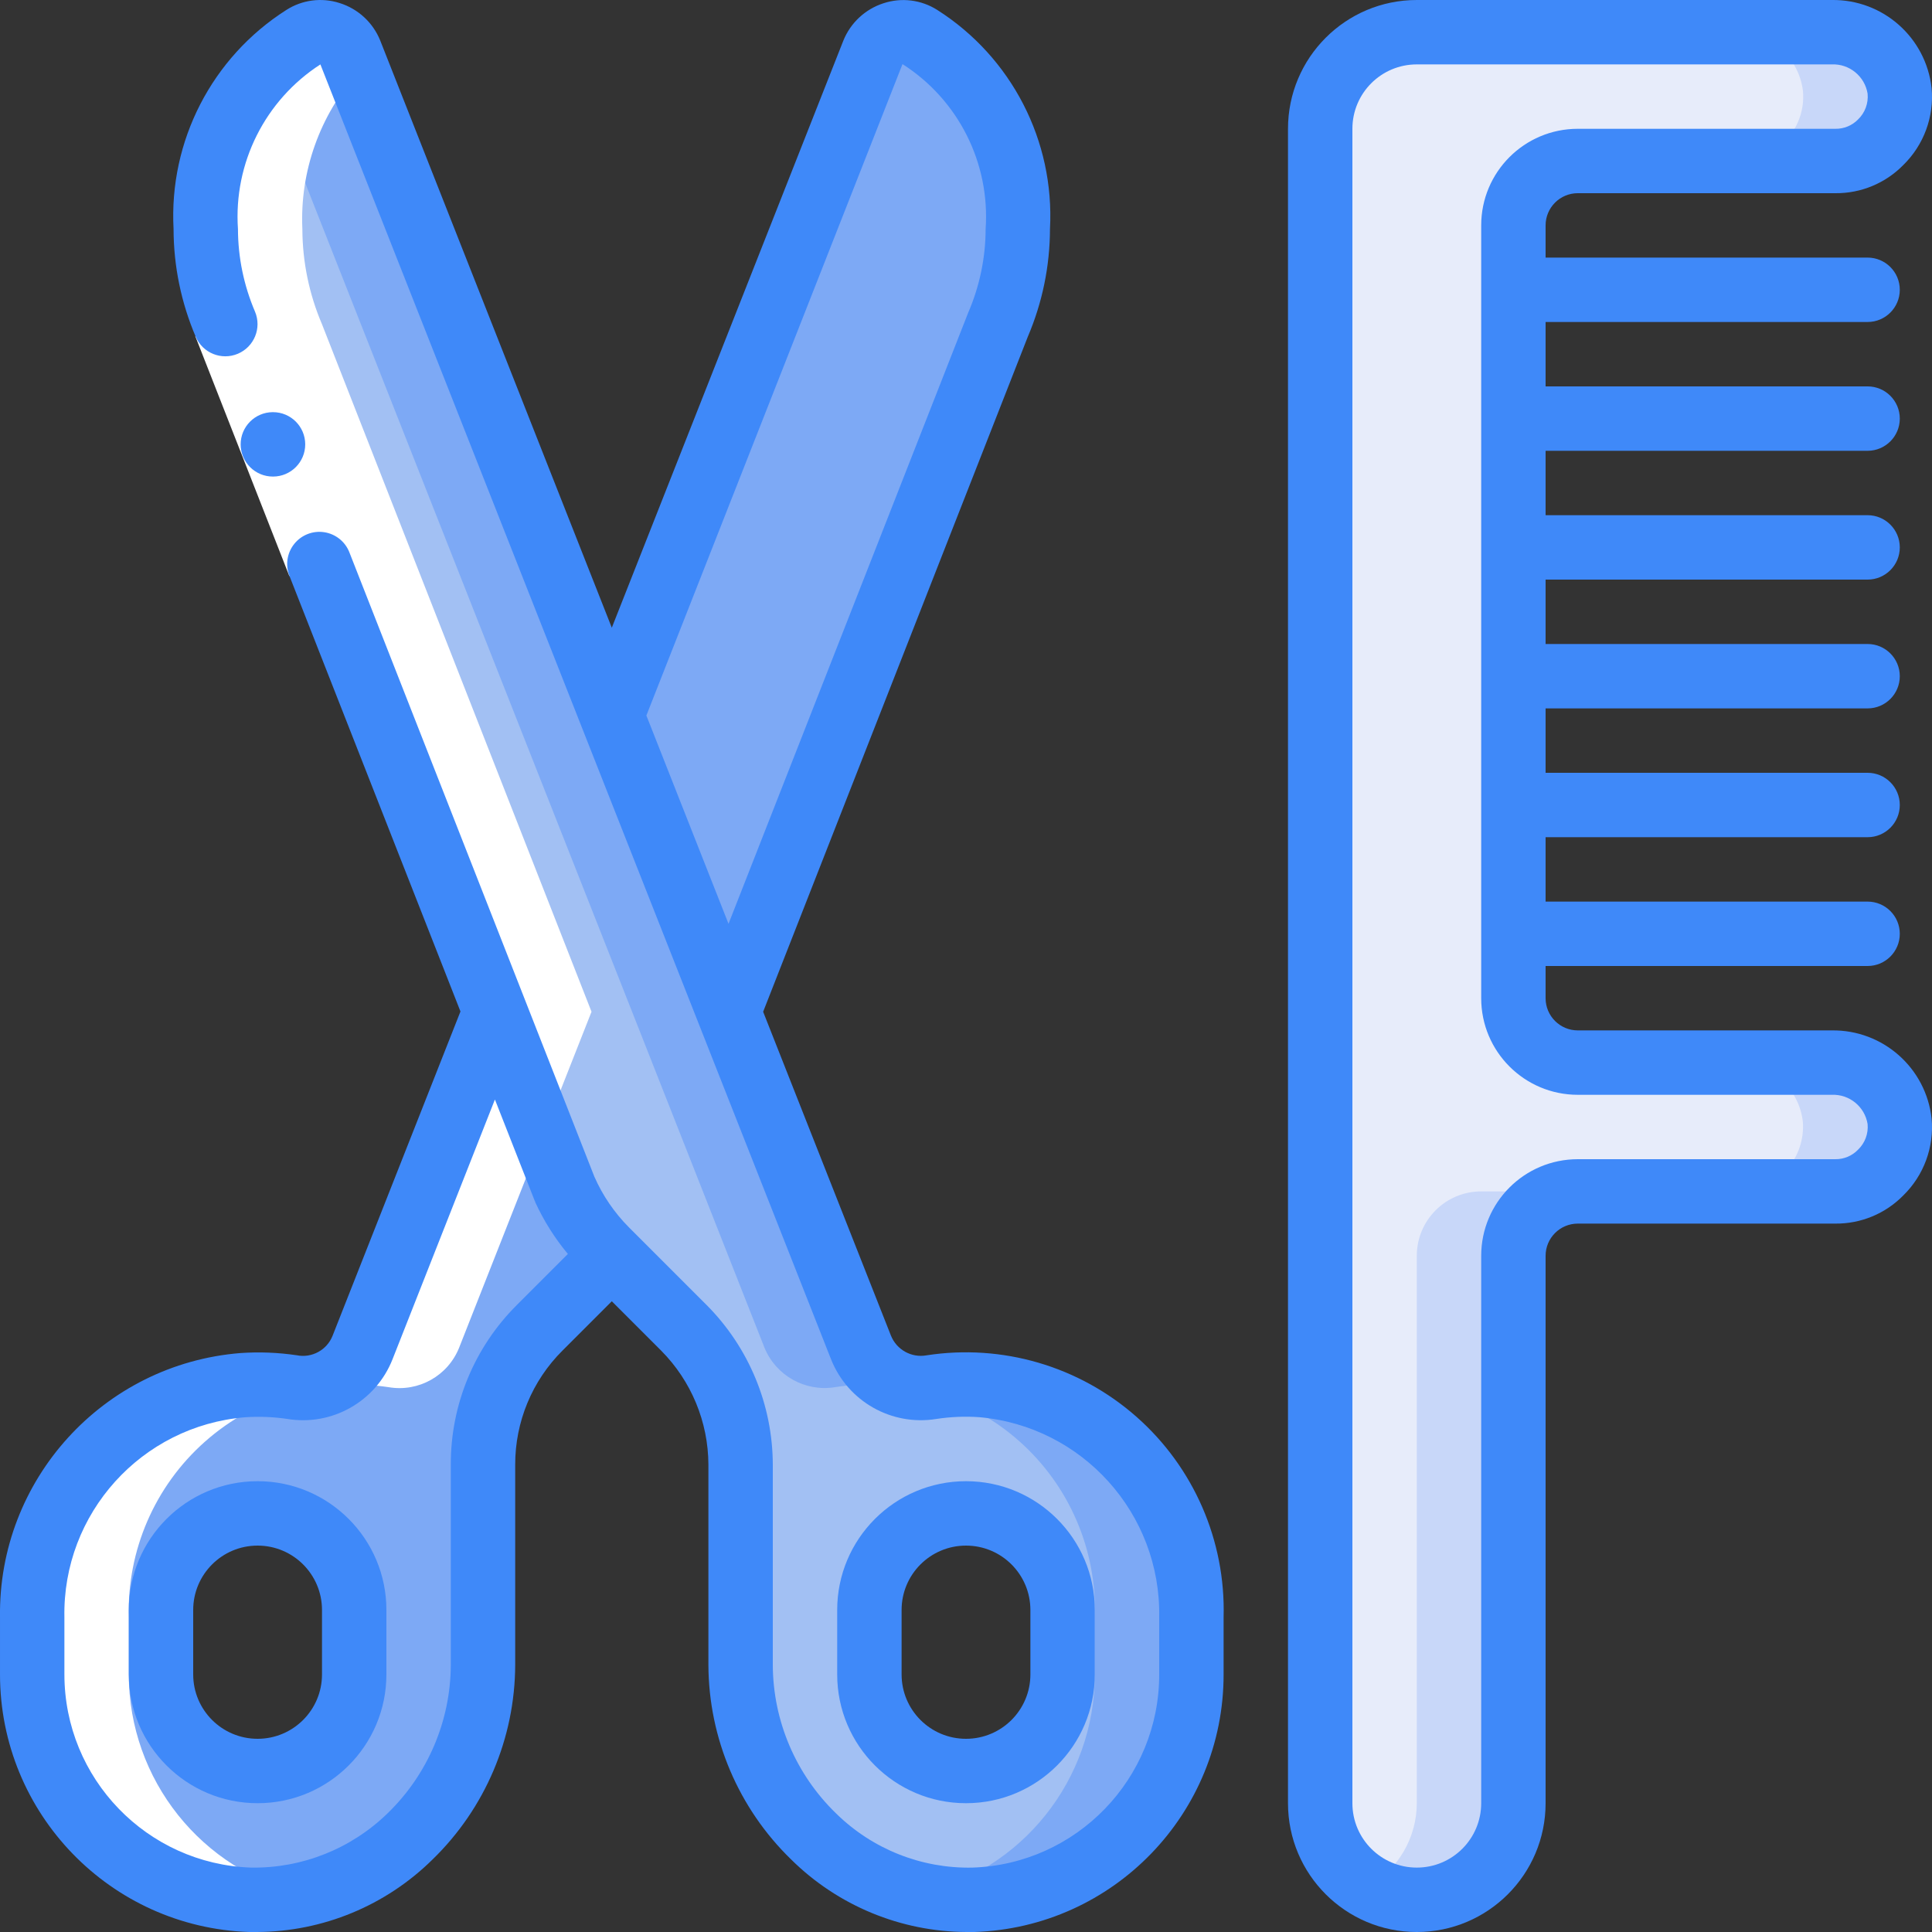
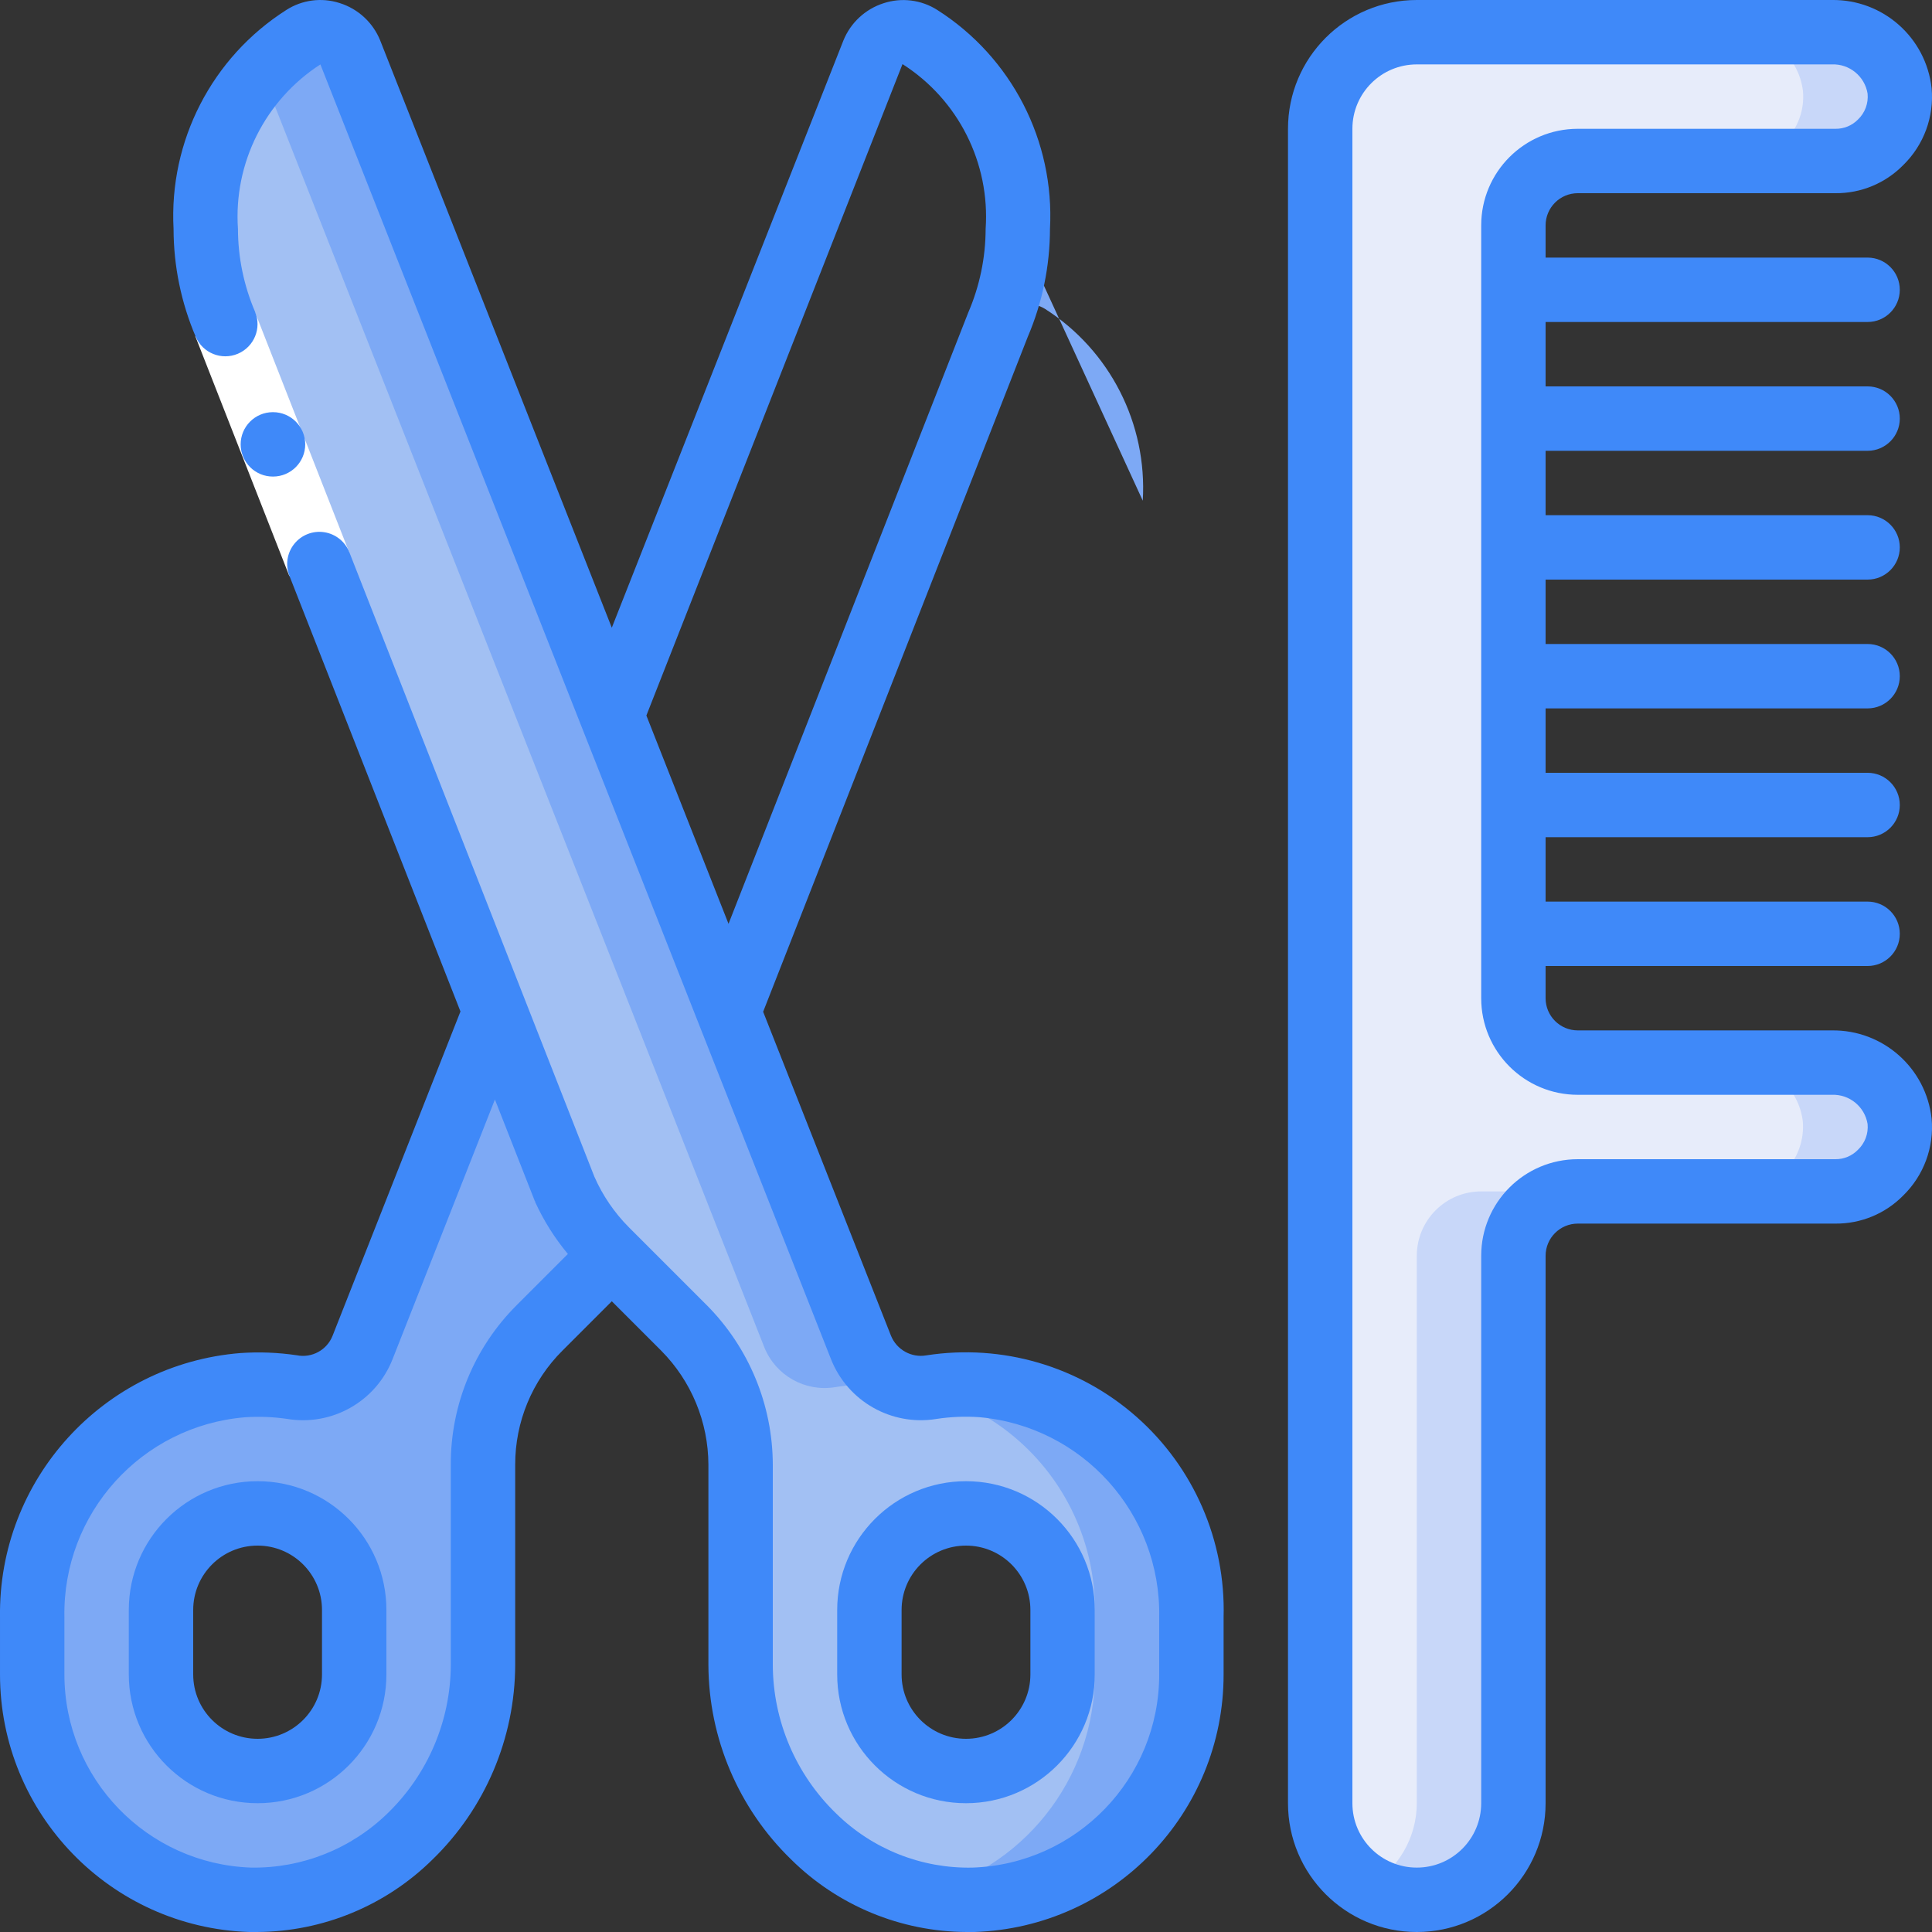
<svg xmlns="http://www.w3.org/2000/svg" height="512" viewBox="0 0 60 60" width="512">
  <rect x="0" y="0" width="60" height="60" fill="#333333" stroke="none" />
  <g id="Page-1" fill="none" fill-rule="evenodd">
    <g id="056---Hairdressing" fill-rule="nonzero" transform="translate(-1)">
      <path id="Shape" d="m42 56v-52c0-1.657 1.343-3 3-3h12.888c1.064-.021 1.971.767 2.1 1.823.056.589-.156 1.172-.578 1.587-.37.38-.879.593-1.41.59h-8c-1.105 0-2 .895-2 2v24c0 1.105.895 2 2 2h7.888c1.064-.021 1.971.767 2.1 1.823.046.557-.142 1.109-.519 1.522s-.909.65-1.469.655h-8c-1.105 0-2 .895-2 2v17c0 1.657-1.343 3-3 3s-3-1.343-3-3z" fill="#e7ecfa" />
      <path id="Shape" d="m56.992 2.823c.055.59-.159 1.173-.582 1.587-.37.38-.879.593-1.41.59h3c.531.003 1.04-.21 1.41-.59.423-.414.637-.997.582-1.587-.129-1.058-1.039-1.846-2.104-1.823h-3c1.065-.023 1.975.765 2.104 1.823z" fill="#c8d7f9" />
      <path id="Shape" d="m45 39v17c-.002 1.067-.574 2.053-1.5 2.584.454.27.972.413 1.5.416 1.657 0 3-1.343 3-3v-17c0-1.105.895-2 2-2h-3c-1.105 0-2 .895-2 2z" fill="#c8d7f9" />
      <path id="Shape" d="m57.888 33h-3c1.064-.021 1.971.767 2.1 1.823.046.557-.142 1.109-.519 1.522s-.909.65-1.469.655h3c.56-.004 1.093-.241 1.471-.654s.567-.965.521-1.523c-.129-1.058-1.039-1.846-2.104-1.823z" fill="#c8d7f9" />
      <path id="Shape" d="m31.47 43.01c-.514-.033-1.031-.009-1.54.07-.927.15-1.836-.36-2.19-1.23l-4.11-10.43-3.63-9.2-8.12-20.59c-.11-.273-.334-.484-.614-.576-.279-.092-.585-.057-.836.096-2.02 1.288-3.183 3.569-3.04 5.96.003 1.018.21 2.024.61 2.96l8.37 21.35 2.17 5.52c.307.7.741 1.338 1.28 1.88l2.42 2.42c1.13 1.125 1.764 2.655 1.76 4.25v6.22c-.018 1.928.736 3.782 2.095 5.15 1.358 1.368 3.208 2.135 5.135 2.13 3.775-.118 6.773-3.213 6.77-6.99v-1.78c.046-3.742-2.801-6.887-6.53-7.21zm2.53 8.99c0 1.657-1.343 3-3 3s-3-1.343-3-3v-2c0-1.657 1.343-3 3-3s3 1.343 3 3z" fill="#a2c0f3" />
      <path id="Shape" d="m31.47 43.01c-.514-.033-1.031-.009-1.54.07-.927.15-1.836-.36-2.19-1.23l-4.11-10.43-3.63-9.2-8.12-20.59c-.11-.273-.334-.484-.614-.576-.279-.092-.585-.057-.836.096-.48.308-.919.675-1.308 1.092l7.878 19.978 3.63 9.2 4.11 10.43c.354.87 1.263 1.38 2.19 1.23 2.059-.324 4.155.289 5.716 1.67 1.561 1.381 2.424 3.387 2.354 5.47v1.78c0 3.264-2.256 6.096-5.438 6.824.547.126 1.107.182 1.668.166 3.775-.118 6.773-3.213 6.77-6.99v-1.78c.046-3.742-2.801-6.887-6.53-7.21z" fill="#7da9f5" />
      <path id="Shape" d="m19.82 38.82c-.539-.542-.973-1.18-1.28-1.88l-2.17-5.52-4.11 10.43c-.348.876-1.261 1.389-2.19 1.23-.51-.076-1.026-.096-1.54-.06-3.732.317-6.583 3.465-6.53 7.21v1.77c.001 3.777 2.995 6.873 6.77 7 1.929.002 3.778-.767 5.136-2.136 1.358-1.369 2.112-3.225 2.094-5.154v-6.22c-0-1.594.633-3.123 1.76-4.25l2.24-2.24zm-7.82 13.18c0 1.657-1.343 3-3 3-1.657 0-3-1.343-3-3v-2c0-1.657 1.343-3 3-3 1.657 0 3 1.343 3 3z" fill="#7da9f5" />
-       <path id="Shape" d="m32.61 7.11c-.003 1.018-.21 2.024-.61 2.96l-8.37 21.35-3.63-9.2 8.12-20.59c.11-.273.334-.484.614-.576.279-.092.585-.057.836.096 2.02 1.288 3.183 3.569 3.04 5.96z" fill="#7da9f5" />
-       <path id="Shape" d="m8.77 59c.563.014 1.125-.043 1.674-.17-3.184-.731-5.442-3.563-5.444-6.83v-1.77c-.058-2.08.808-4.079 2.366-5.459 1.558-1.38 3.646-1.999 5.704-1.691.929.159 1.842-.354 2.19-1.23l4.11-10.43-8.37-21.35c-.4-.936-.607-1.942-.61-2.96-.08-1.786.542-3.533 1.732-4.868l-.242-.612c-.11-.273-.334-.484-.614-.576-.279-.092-.585-.057-.836.096-.247.159-.483.333-.708.522-.212.177-.412.368-.6.57-1.19 1.335-1.812 3.082-1.732 4.868.003 1.018.21 2.024.61 2.96l8.37 21.35-4.11 10.43c-.348.876-1.261 1.389-2.19 1.23-.51-.076-1.026-.096-1.54-.06-3.732.317-6.583 3.465-6.53 7.21v1.77c.001 3.777 2.995 6.873 6.77 7z" fill="#fff" />
+       <path id="Shape" d="m32.61 7.11c-.003 1.018-.21 2.024-.61 2.96c.11-.273.334-.484.614-.576.279-.092.585-.057.836.096 2.02 1.288 3.183 3.569 3.04 5.96z" fill="#7da9f5" />
      <path id="Rectangle-path" d="m8.459 9.796h2v8h-2z" fill="#fff" transform="matrix(.931 -.365 .365 .931 -4.386 4.409)" />
      <g fill="#3f89f9">
        <path id="Shape" d="m50 6h8c.792.007 1.552-.308 2.107-.873.638-.623.962-1.5.881-2.388-.173-1.575-1.515-2.761-3.1-2.739h-12.888c-2.209 0-4 1.791-4 4v52c0 2.209 1.791 4 4 4s4-1.791 4-4v-17c0-.552.448-1 1-1h8c.792.007 1.552-.308 2.107-.873.638-.623.962-1.5.881-2.388-.173-1.575-1.515-2.761-3.1-2.739h-7.888c-.552 0-1-.448-1-1v-1h10c.552 0 1-.448 1-1s-.448-1-1-1h-10v-2h10c.552 0 1-.448 1-1s-.448-1-1-1h-10v-2h10c.552 0 1-.448 1-1s-.448-1-1-1h-10v-2h10c.552 0 1-.448 1-1s-.448-1-1-1h-10v-2h10c.552 0 1-.448 1-1s-.448-1-1-1h-10v-2h10c.552 0 1-.448 1-1s-.448-1-1-1h-10v-1c0-.552.448-1 1-1zm0 28h7.888c.547-.022 1.024.368 1.112.908.028.299-.083.593-.3.8-.183.189-.436.295-.7.292h-8c-1.657 0-3 1.343-3 3v17c0 1.105-.895 2-2 2s-2-.895-2-2v-52c0-1.105.895-2 2-2h12.888c.547-.022 1.024.368 1.112.908.029.3-.081.597-.3.805-.184.188-.437.291-.7.287h-8c-1.657 0-3 1.343-3 3v24c0 1.657 1.343 3 3 3z" />
        <path id="Shape" d="m35 52v-2c0-2.209-1.791-4-4-4s-4 1.791-4 4v2c0 2.209 1.791 4 4 4s4-1.791 4-4zm-6 0v-2c0-1.105.895-2 2-2s2 .895 2 2v2c0 1.105-.895 2-2 2s-2-.895-2-2z" />
        <path id="Shape" d="m9.479 14.8c-.552.003-1.002-.443-1.005-.995s.443-1.002.995-1.005h.01c.552 0 1 .448 1 1s-.448 1-1 1z" />
        <path id="Shape" d="m9 56c2.209 0 4-1.791 4-4v-2c0-2.209-1.791-4-4-4s-4 1.791-4 4v2c0 2.209 1.791 4 4 4zm-2-6c0-1.105.895-2 2-2s2 .895 2 2v2c0 1.105-.895 2-2 2s-2-.895-2-2z" />
        <path id="Shape" d="m8.739 60h.235c2.046-.007 4.008-.817 5.463-2.256 1.631-1.586 2.555-3.762 2.563-6.037v-6.22c-.003-1.329.525-2.605 1.467-3.542l1.533-1.533 1.532 1.532c.936.942 1.464 2.215 1.468 3.543v6.221c.009 2.277.936 4.454 2.57 6.04 1.45 1.434 3.405 2.243 5.445 2.252h.244c4.317-.14 7.743-3.681 7.741-8v-1.775c.066-2.375-.926-4.656-2.708-6.227-1.782-1.571-4.17-2.27-6.518-1.907-.467.084-.928-.172-1.105-.612l-3.969-10.058 8.219-20.962c.452-1.059.687-2.198.689-3.35.147-2.732-1.191-5.331-3.5-6.8-.497-.316-1.109-.393-1.668-.209-.57.183-1.028.61-1.251 1.166l-7.189 18.228-7.192-18.236c-.225-.558-.688-.985-1.262-1.164-.557-.179-1.164-.1-1.656.217-2.308 1.469-3.646 4.068-3.5 6.8.002 1.152.236 2.291.689 3.35.218.505.802.739 1.308.525.506-.214.745-.796.534-1.304-.348-.813-.529-1.687-.531-2.571-.14-2.042.841-4 2.56-5.111l15.859 40.214c.52 1.309 1.88 2.079 3.27 1.853.438-.067.882-.086 1.324-.056 3.209.278 5.655 2.993 5.597 6.214v1.775c.002 3.237-2.565 5.892-5.8 6-1.58.033-3.107-.573-4.234-1.682-1.25-1.209-1.959-2.871-1.966-4.61v-6.221c-.005-1.858-.743-3.64-2.054-4.957l-2.419-2.419c-.45-.453-.812-.985-1.069-1.57l-7.607-19.386c-.129-.334-.428-.573-.782-.627-.354-.054-.71.086-.933.366-.223.28-.279.658-.147.991l5.311 13.527-3.97 10.067c-.175.448-.647.705-1.118.609-.577-.085-1.161-.108-1.743-.068-4.263.341-7.531 3.932-7.469 8.208v1.772c.001 4.317 3.425 7.856 7.739 8zm20.289-58.009c1.732 1.105 2.722 3.068 2.582 5.118-.002.894-.186 1.779-.541 2.6l-7.444 18.981-2.551-6.469zm-26.028 48.237c-.062-3.225 2.391-5.944 5.605-6.213.437-.03.875-.013 1.308.05 1.392.234 2.759-.537 3.277-1.851l3.18-8.068 1.239 3.154h.007c.006.014 0 .029.01.043.265.575.604 1.113 1.01 1.6l-1.583 1.583c-1.32 1.313-2.06 3.099-2.053 4.961v6.22c-.007 1.734-.712 3.392-1.956 4.6-1.133 1.107-2.66 1.717-4.244 1.693-3.234-.111-5.799-2.764-5.8-6z" />
      </g>
    </g>
  </g>
</svg>